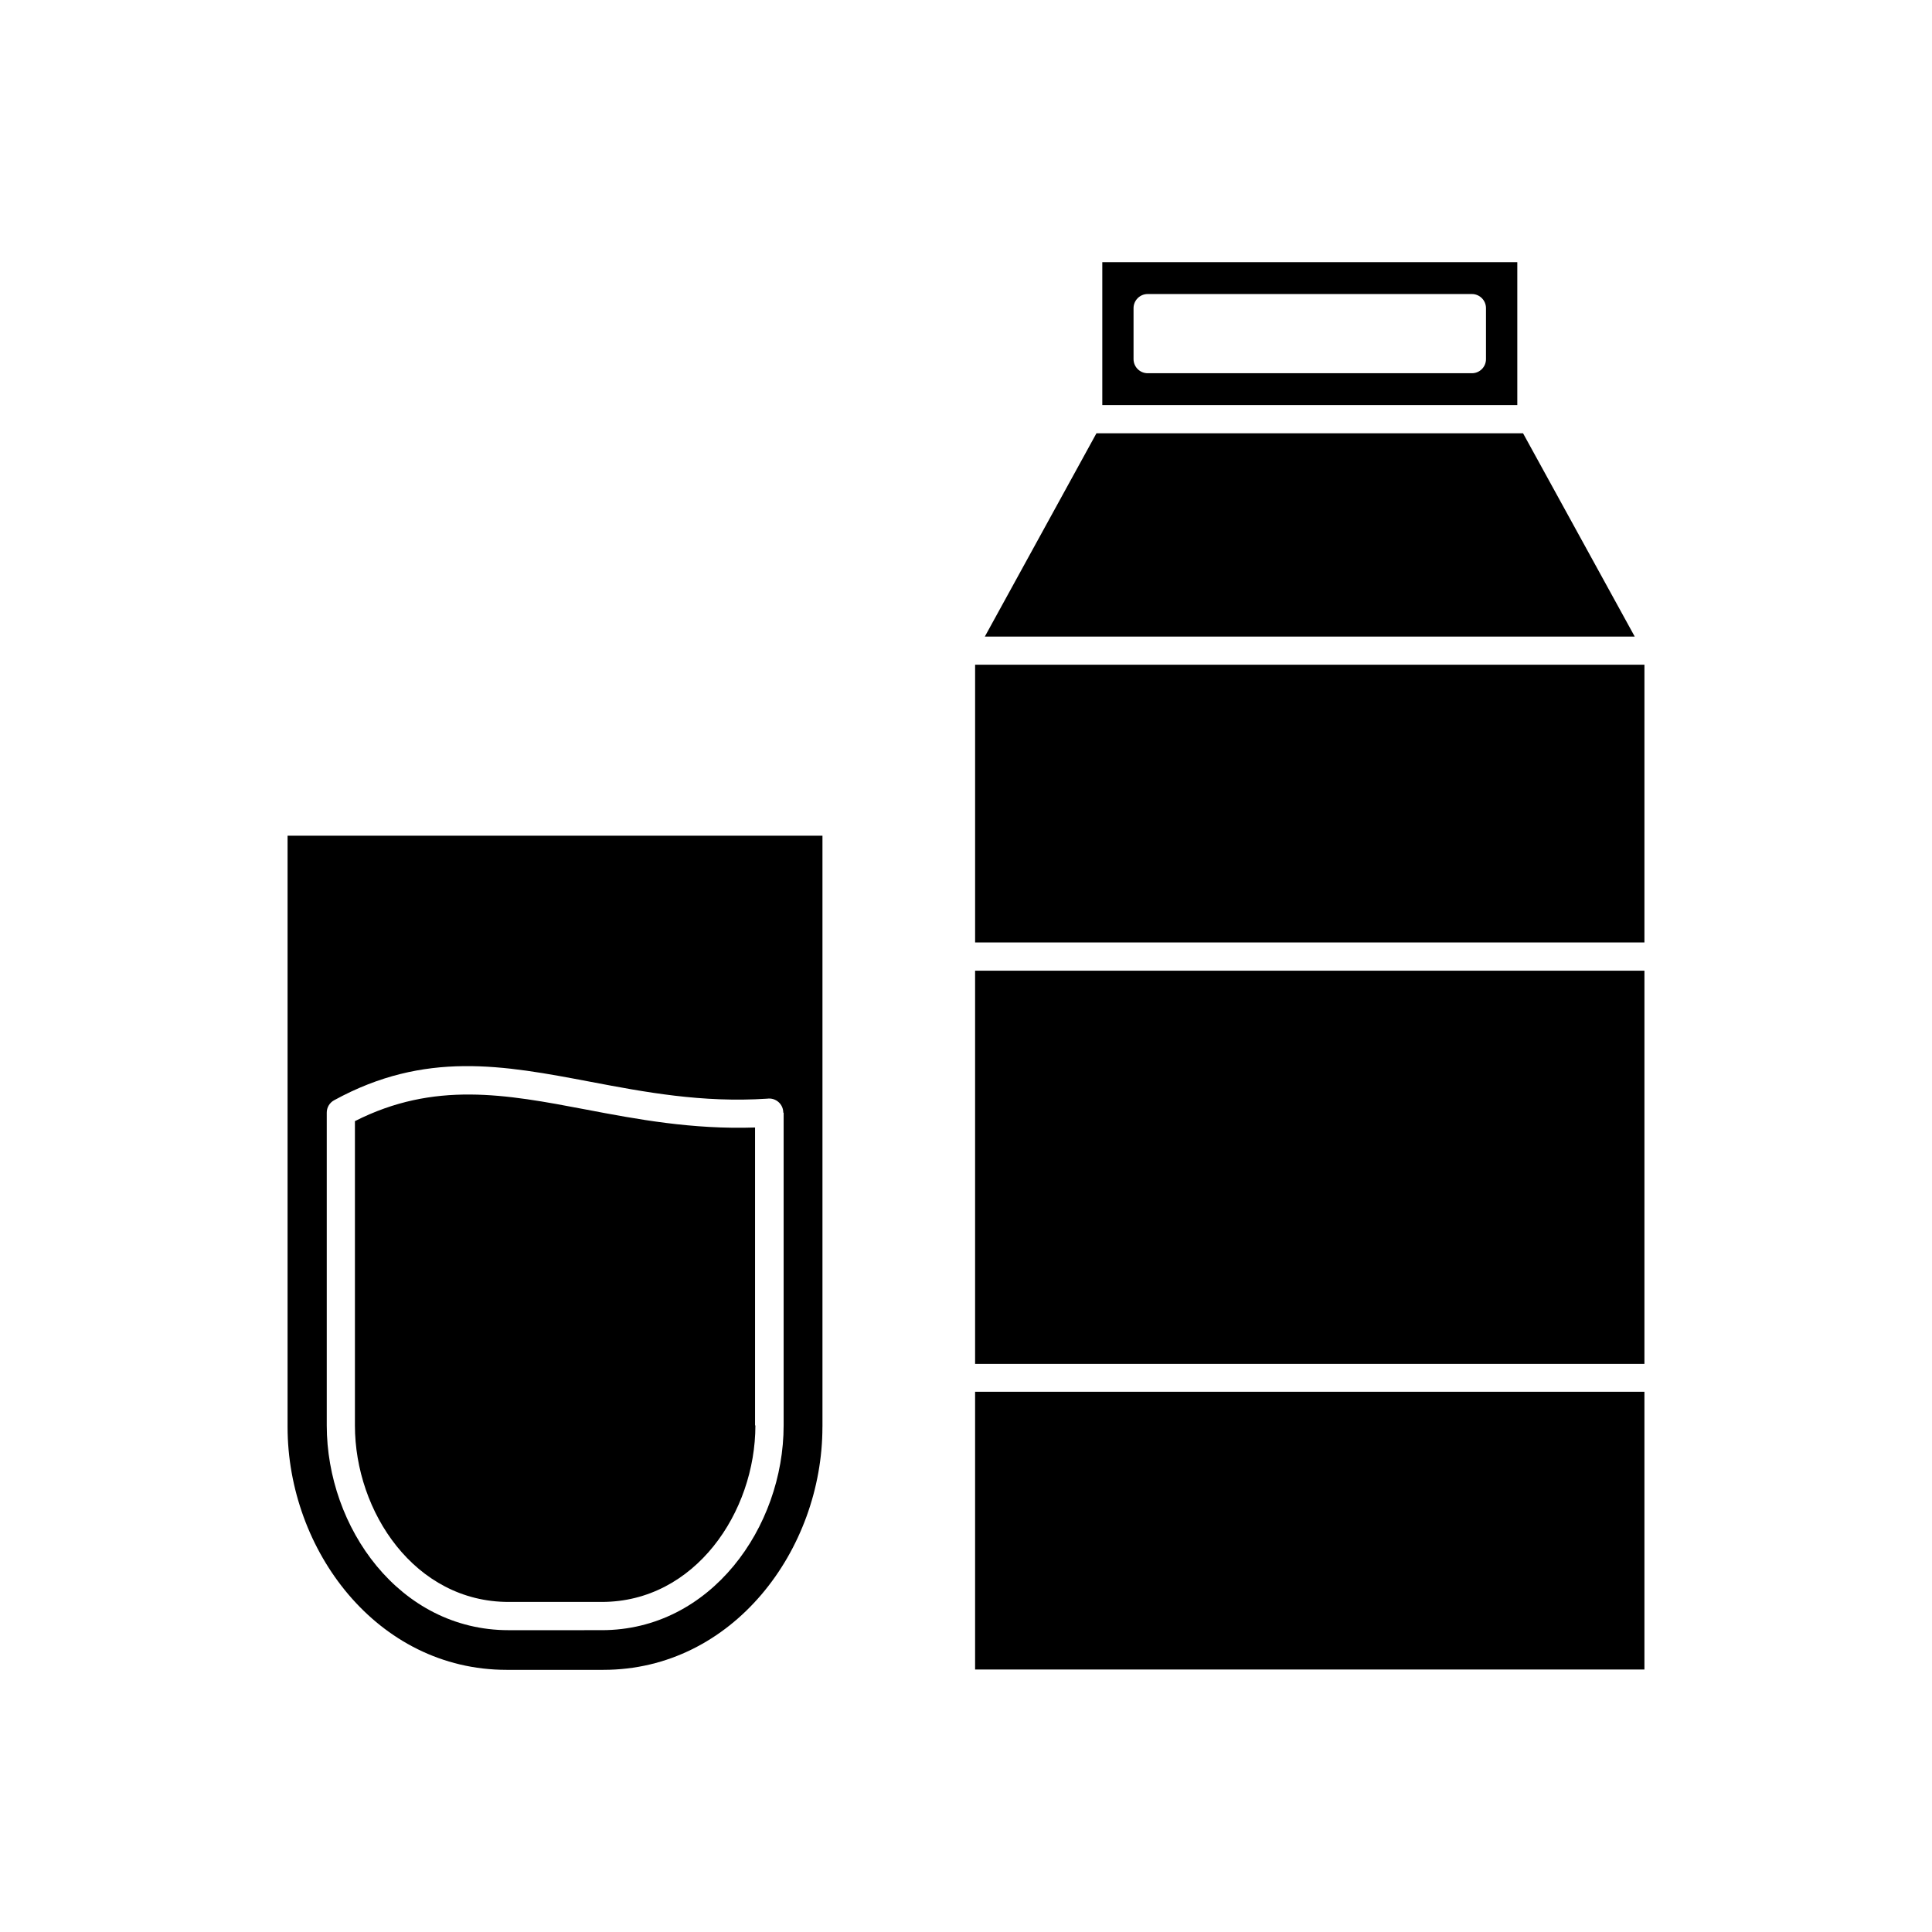
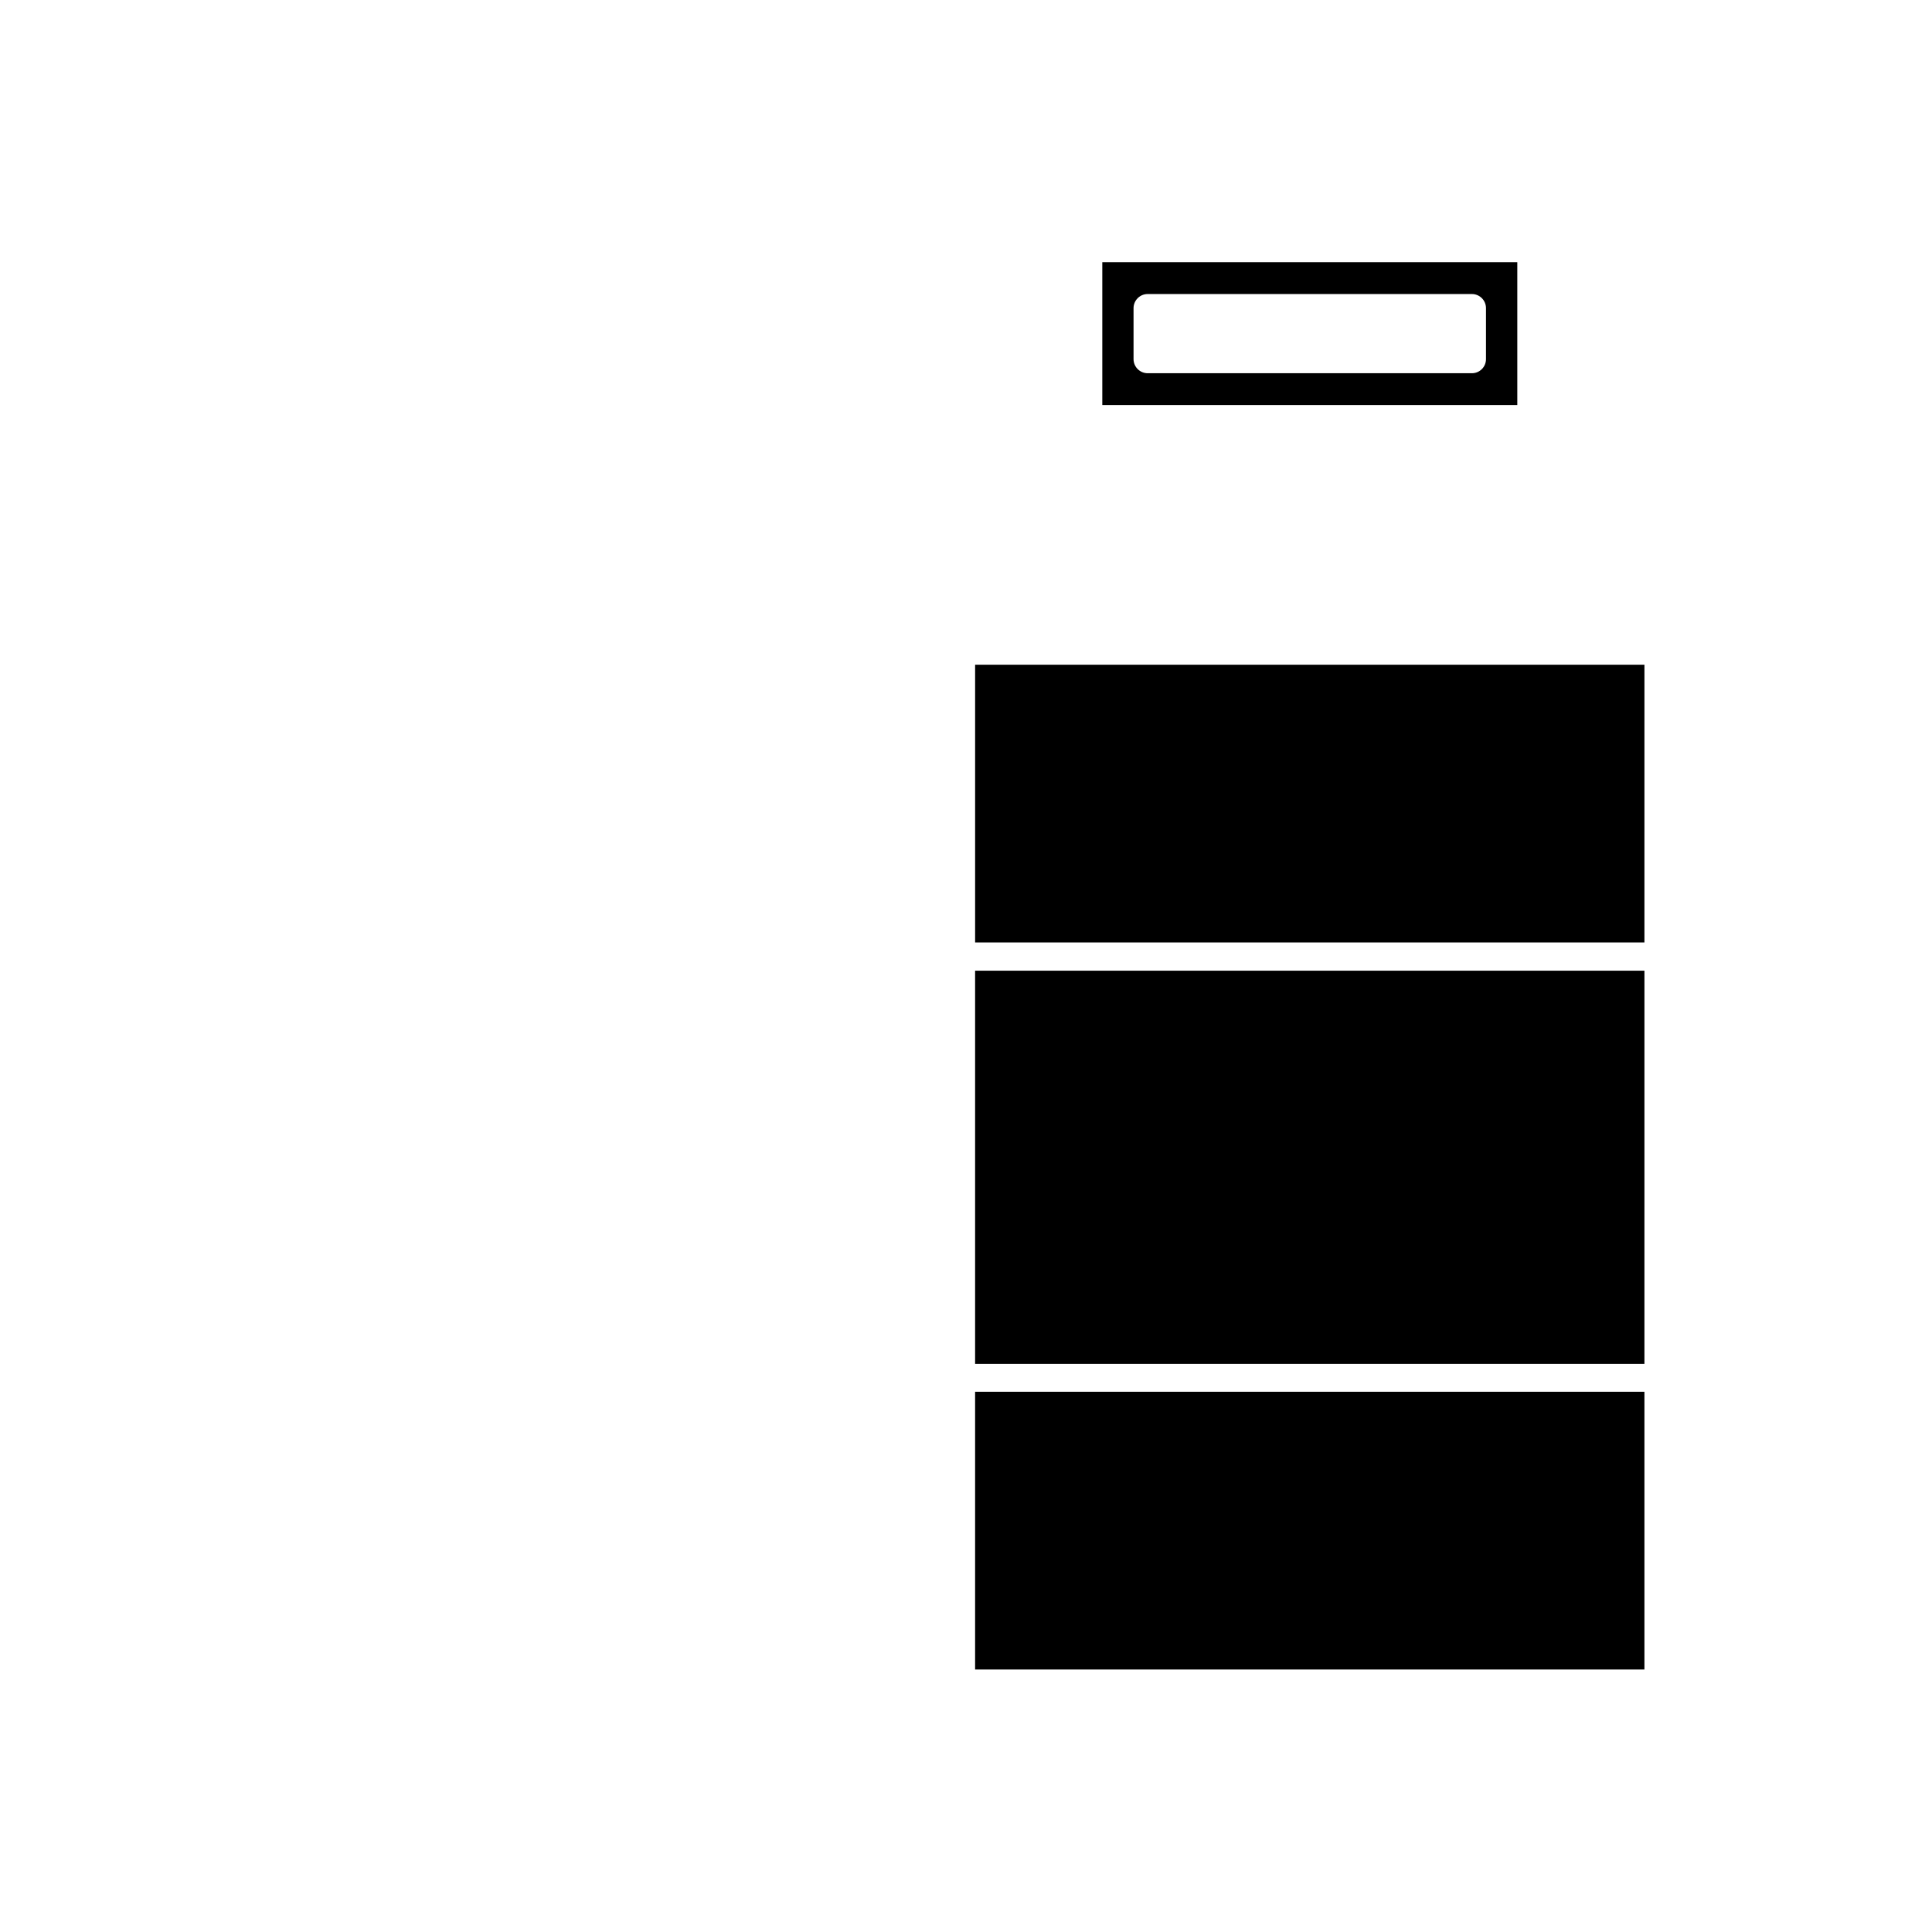
<svg xmlns="http://www.w3.org/2000/svg" fill="#000000" width="800px" height="800px" version="1.1" viewBox="144 144 512 512">
  <g fill-rule="evenodd">
    <path d="m402.41 401.24v104.21h177.38l0.004-104.21zm0-7.484h177.38l0.004-73.598h-177.38v73.602zm177.38 119.08h-177.38v73.602h177.38z" />
-     <path d="m404.99 312.7h172.23l-29.594-53.871h-113.06z" />
    <path d="m546.1 213.48h-109.98v37.859h109.98zm-97.949 8.441h85.918c0.988 0 1.938 0.395 2.637 1.094s1.094 1.648 1.094 2.637v13.527c0 2.062-1.672 3.731-3.731 3.731h-85.918c-2.066 0-3.742-1.668-3.75-3.731v-13.527c0.008-2.062 1.684-3.731 3.75-3.731z" />
-     <path d="m361.96 522.14v-156.67h-141.75v156.68c0 32.613 23.691 64.375 58.031 64.375h25.664c34.32 0 58.047-31.777 58.047-64.375zm-17.773-0.391c0 22.965-15.996 46.781-40.719 46.781h-24.691c-24.777 0-40.719-23.781-40.719-46.781v-80.637c21.027-10.664 40.008-7.109 61.125-3.094 13.688 2.613 28.242 5.332 44.914 4.781v78.949zm7.484-82.879v82.879c0 26.98-19.301 54.262-48.203 54.262l-24.691 0.004c-28.953 0-48.184-27.246-48.184-54.262v-82.879c-0.008-1.371 0.734-2.633 1.938-3.289 24.137-13.223 44.879-9.277 68.02-4.887 14.219 2.703 29.469 5.598 46.781 4.461 1.07-0.152 2.156 0.172 2.973 0.887 0.816 0.711 1.281 1.742 1.273 2.828z" />
  </g>
</svg>